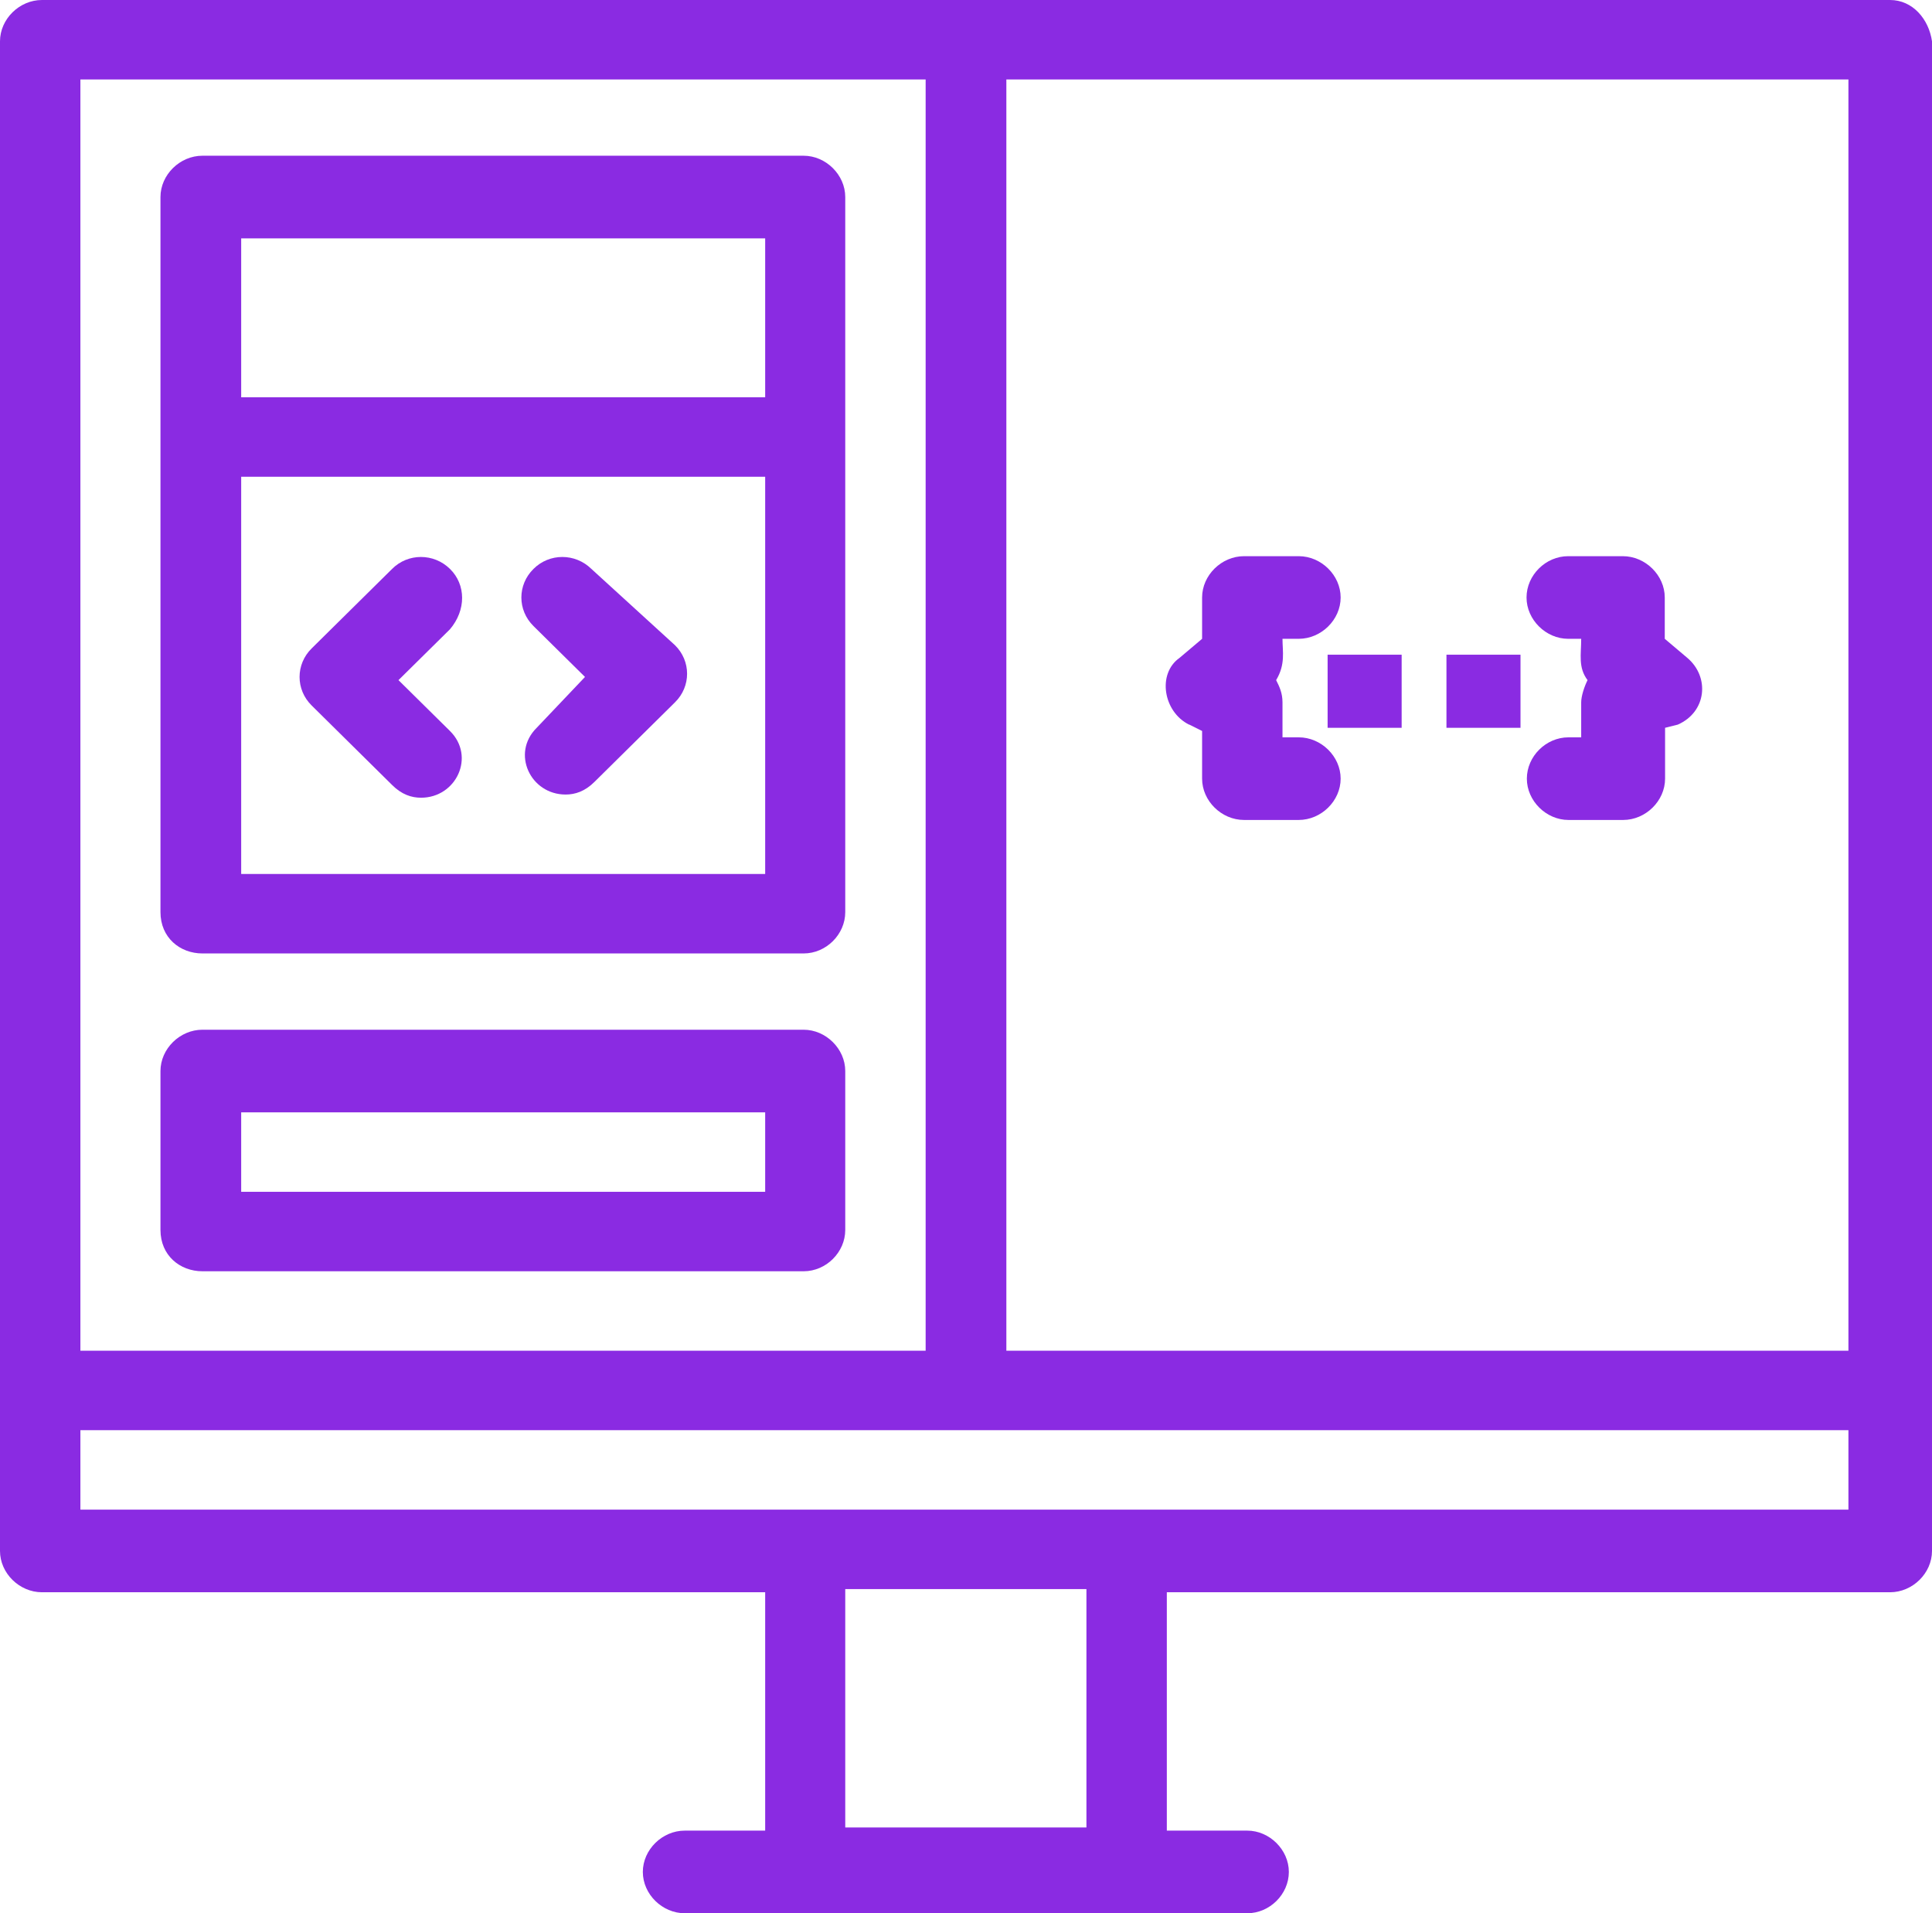
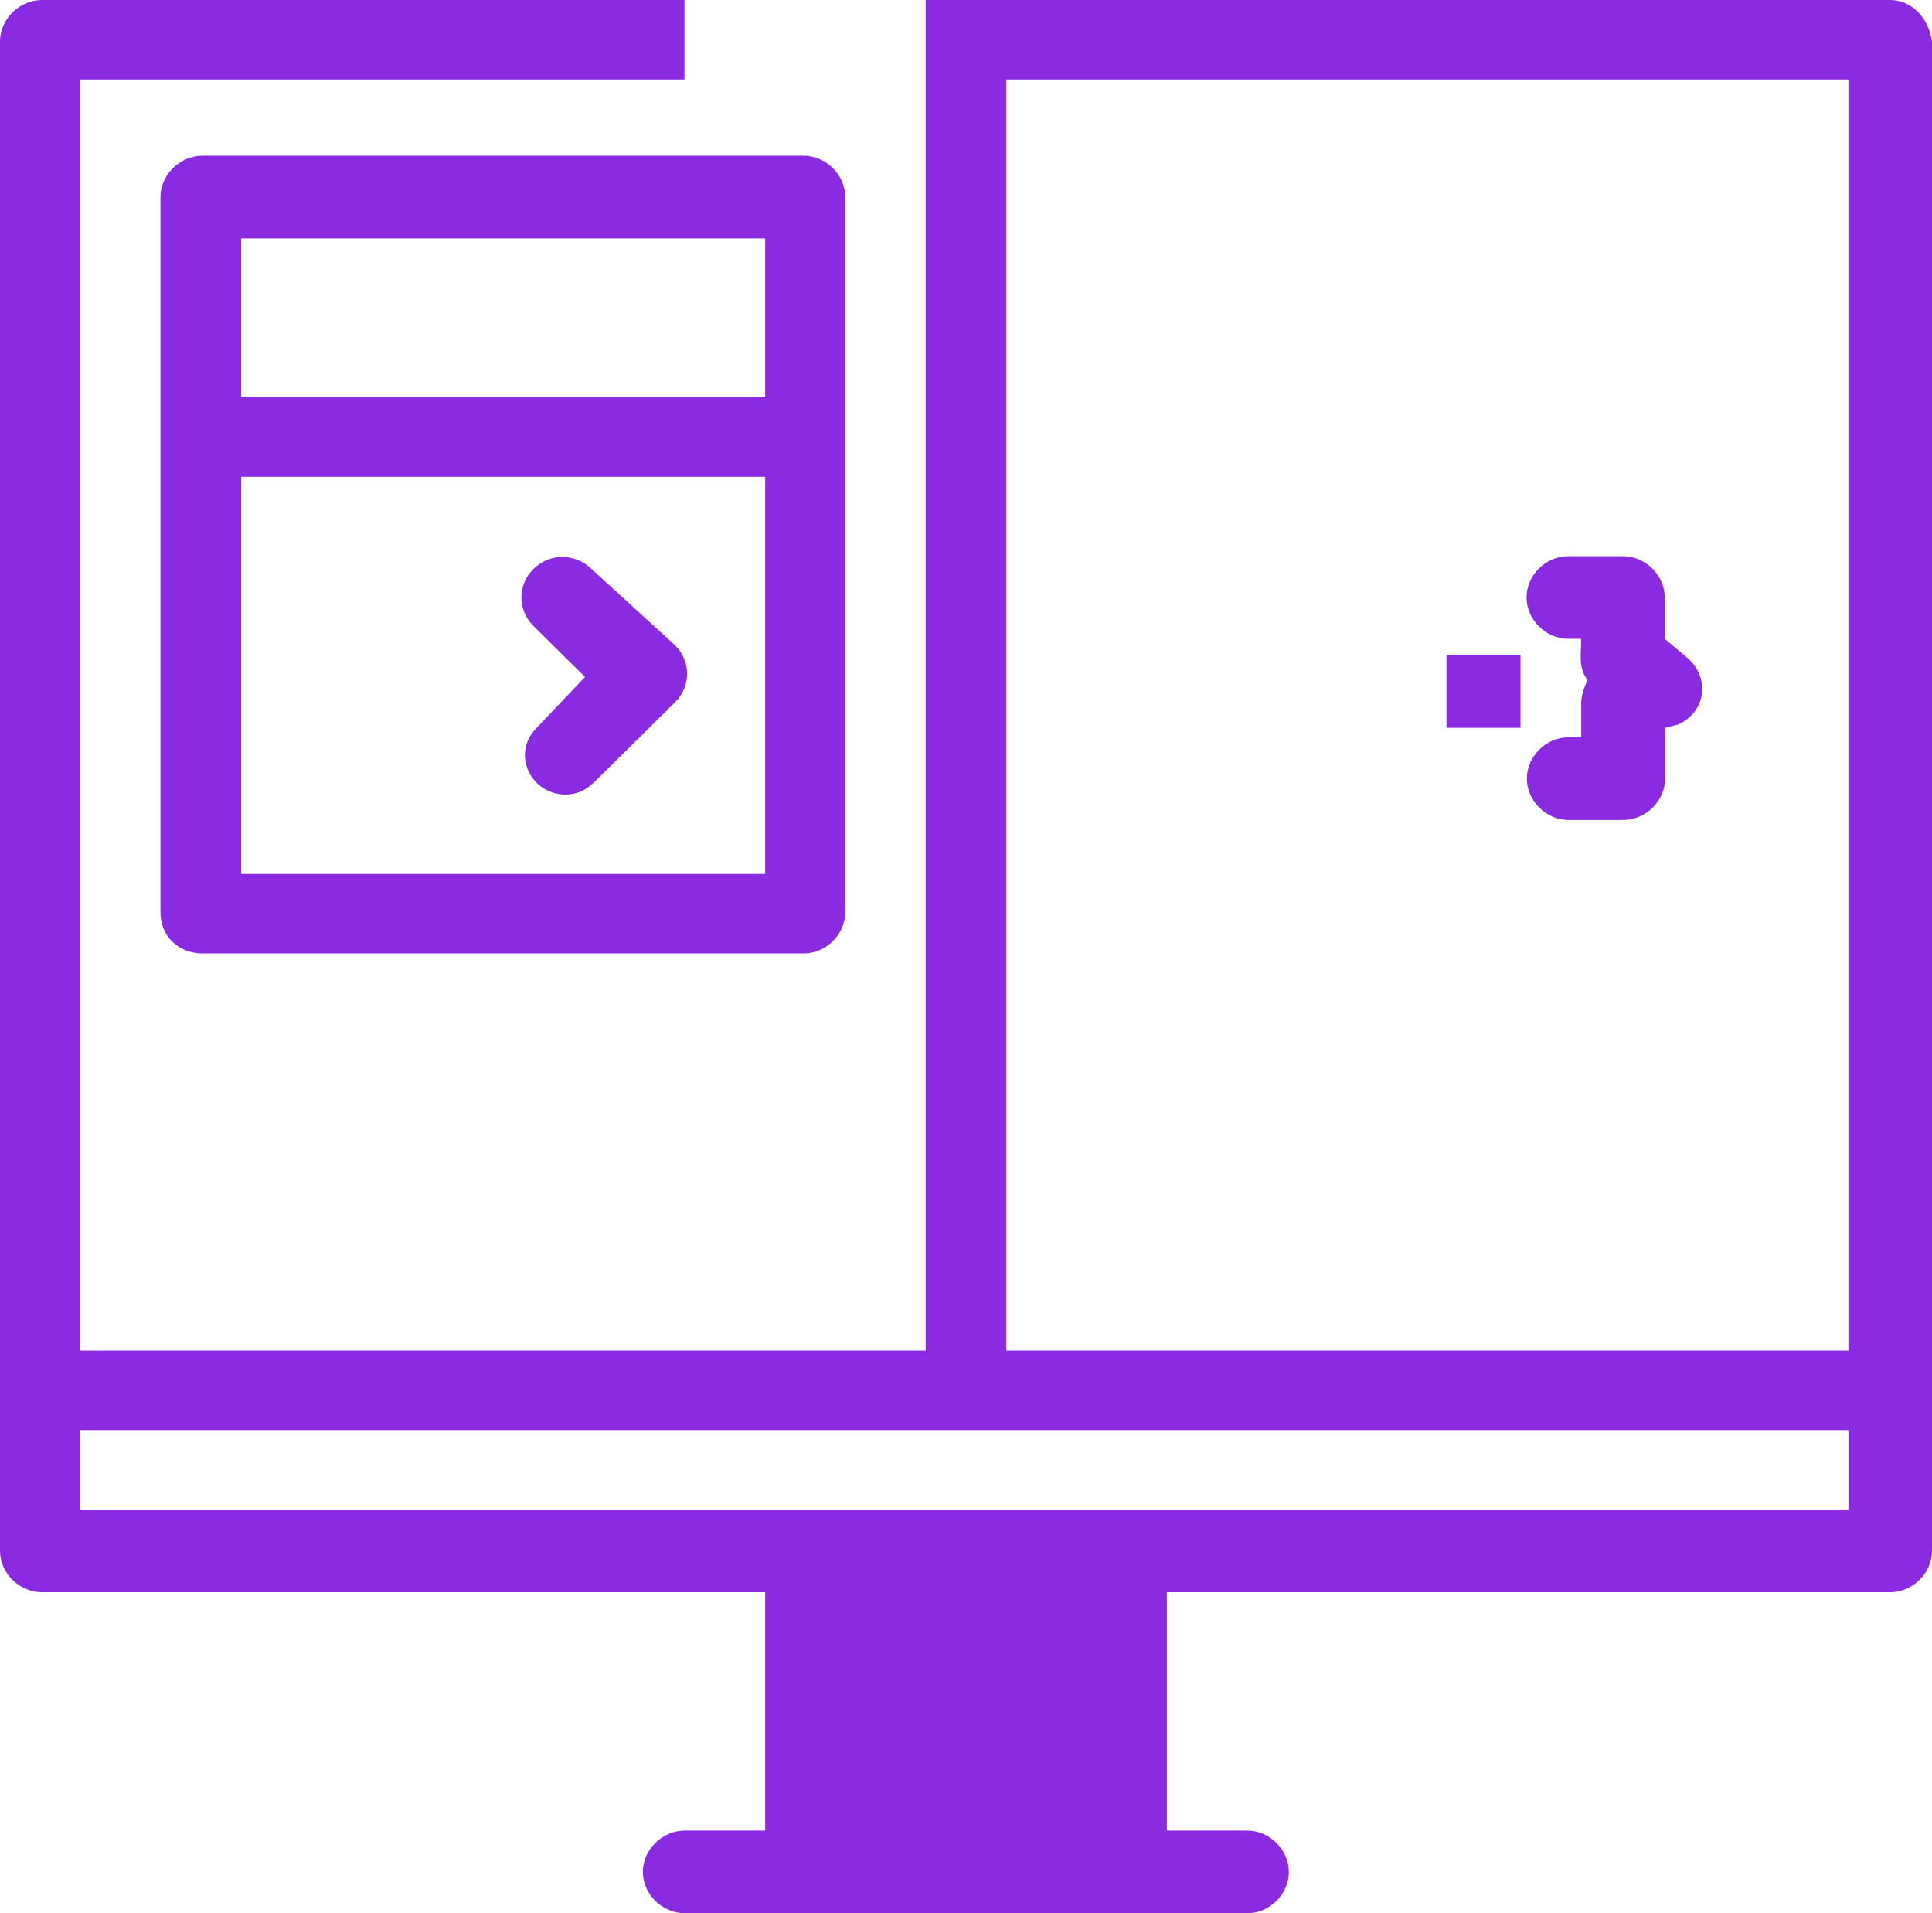
<svg xmlns="http://www.w3.org/2000/svg" id="Layer_2" data-name="Layer 2" viewBox="0 0 60.8 60.2">
  <defs>
    <style>      .cls-1 {        fill: #8a2be2;      }    </style>
  </defs>
  <g id="_1" data-name="1">
    <g id="_411_App_Coding_Computer_Develop_Development" data-name="411, App, Coding, Computer, Develop, Development">
      <g>
-         <path class="cls-1" d="M59.48,0H1.32C.61,0,0,.6,0,1.3v47.5c0,.7.61,1.3,1.32,1.3h22.76v7.5h-2.53c-.71,0-1.32.6-1.32,1.3s.61,1.3,1.32,1.3h17.7c.71,0,1.31-.6,1.31-1.3s-.61-1.3-1.31-1.3h-2.53v-7.5h22.76c.71,0,1.32-.6,1.32-1.3V1.3c-.1-.7-.61-1.3-1.32-1.3ZM58.17,42.5h-26.5V2.5h26.5v40ZM29.13,2.5v40H2.53V2.5h26.6ZM34.19,57.5h-7.59v-7.5h7.59v7.5ZM2.53,47.5v-2.5h55.64v2.5H2.53Z" />
+         <path class="cls-1" d="M59.48,0H1.32C.61,0,0,.6,0,1.3v47.5c0,.7.61,1.3,1.32,1.3h22.76v7.5h-2.53c-.71,0-1.32.6-1.32,1.3s.61,1.3,1.32,1.3h17.7c.71,0,1.31-.6,1.31-1.3s-.61-1.3-1.31-1.3h-2.53v-7.5h22.76c.71,0,1.32-.6,1.32-1.3V1.3c-.1-.7-.61-1.3-1.32-1.3ZM58.17,42.5h-26.5V2.5h26.5v40ZM29.13,2.5v40H2.53V2.5h26.6Zh-7.59v-7.5h7.59v7.5ZM2.53,47.5v-2.5h55.64v2.5H2.53Z" />
        <rect class="cls-1" x="45.52" y="20.6" width="2.33" height="2.3" />
-         <rect class="cls-1" x="41.78" y="20.6" width="2.33" height="2.3" />
-         <path class="cls-1" d="M37.43,22.8l.4.2v1.5c0,.7.61,1.3,1.32,1.3h1.72c.71,0,1.32-.6,1.32-1.3s-.61-1.3-1.32-1.3h-.51v-1.1c0-.3-.1-.5-.2-.7.3-.5.2-.9.2-1.3h.51c.71,0,1.32-.6,1.32-1.3s-.61-1.3-1.32-1.3h-1.72c-.71,0-1.32.6-1.32,1.3v1.3l-.71.6c-.71.5-.51,1.7.3,2.1Z" />
        <path class="cls-1" d="M49.77,23.2h-.41c-.71,0-1.31.6-1.31,1.3s.61,1.3,1.31,1.3h1.72c.71,0,1.32-.6,1.32-1.3v-1.6l.4-.1c.91-.4,1.01-1.5.3-2.1l-.71-.6v-1.3c0-.7-.61-1.3-1.32-1.3h-1.72c-.71,0-1.31.6-1.31,1.3s.61,1.3,1.31,1.3h.41c0,.5-.1.9.2,1.3-.1.2-.2.5-.2.7v1.1h0Z" />
        <path class="cls-1" d="M6.37,30h18.92c.71,0,1.31-.6,1.31-1.3V6.2c0-.7-.61-1.3-1.31-1.3H6.37c-.71,0-1.32.6-1.32,1.3v22.5c0,.8.61,1.3,1.32,1.3ZM7.59,27.5v-12.5h16.49v12.5H7.59ZM7.59,7.5h16.49v5H7.59v-5Z" />
-         <path class="cls-1" d="M14.16,17.9c-.51-.5-1.32-.5-1.82,0l-2.53,2.5c-.51.5-.51,1.3,0,1.8l2.53,2.5c.3.3.61.4.91.4,1.11,0,1.72-1.3.91-2.1l-1.62-1.6,1.62-1.6c.51-.6.51-1.4,0-1.9Z" />
        <path class="cls-1" d="M18.61,17.9c-.51-.5-1.32-.5-1.82,0-.51.5-.51,1.3,0,1.8l1.62,1.6-1.52,1.6c-.81.8-.2,2.1.91,2.1.3,0,.61-.1.91-.4l2.53-2.5c.51-.5.51-1.3,0-1.8l-2.63-2.4Z" />
-         <path class="cls-1" d="M6.37,40h18.92c.71,0,1.31-.6,1.31-1.3v-5c0-.7-.61-1.3-1.31-1.3H6.37c-.71,0-1.32.6-1.32,1.3v5c0,.8.61,1.3,1.32,1.3ZM7.59,35h16.49v2.5H7.59v-2.5Z" />
      </g>
    </g>
  </g>
</svg>